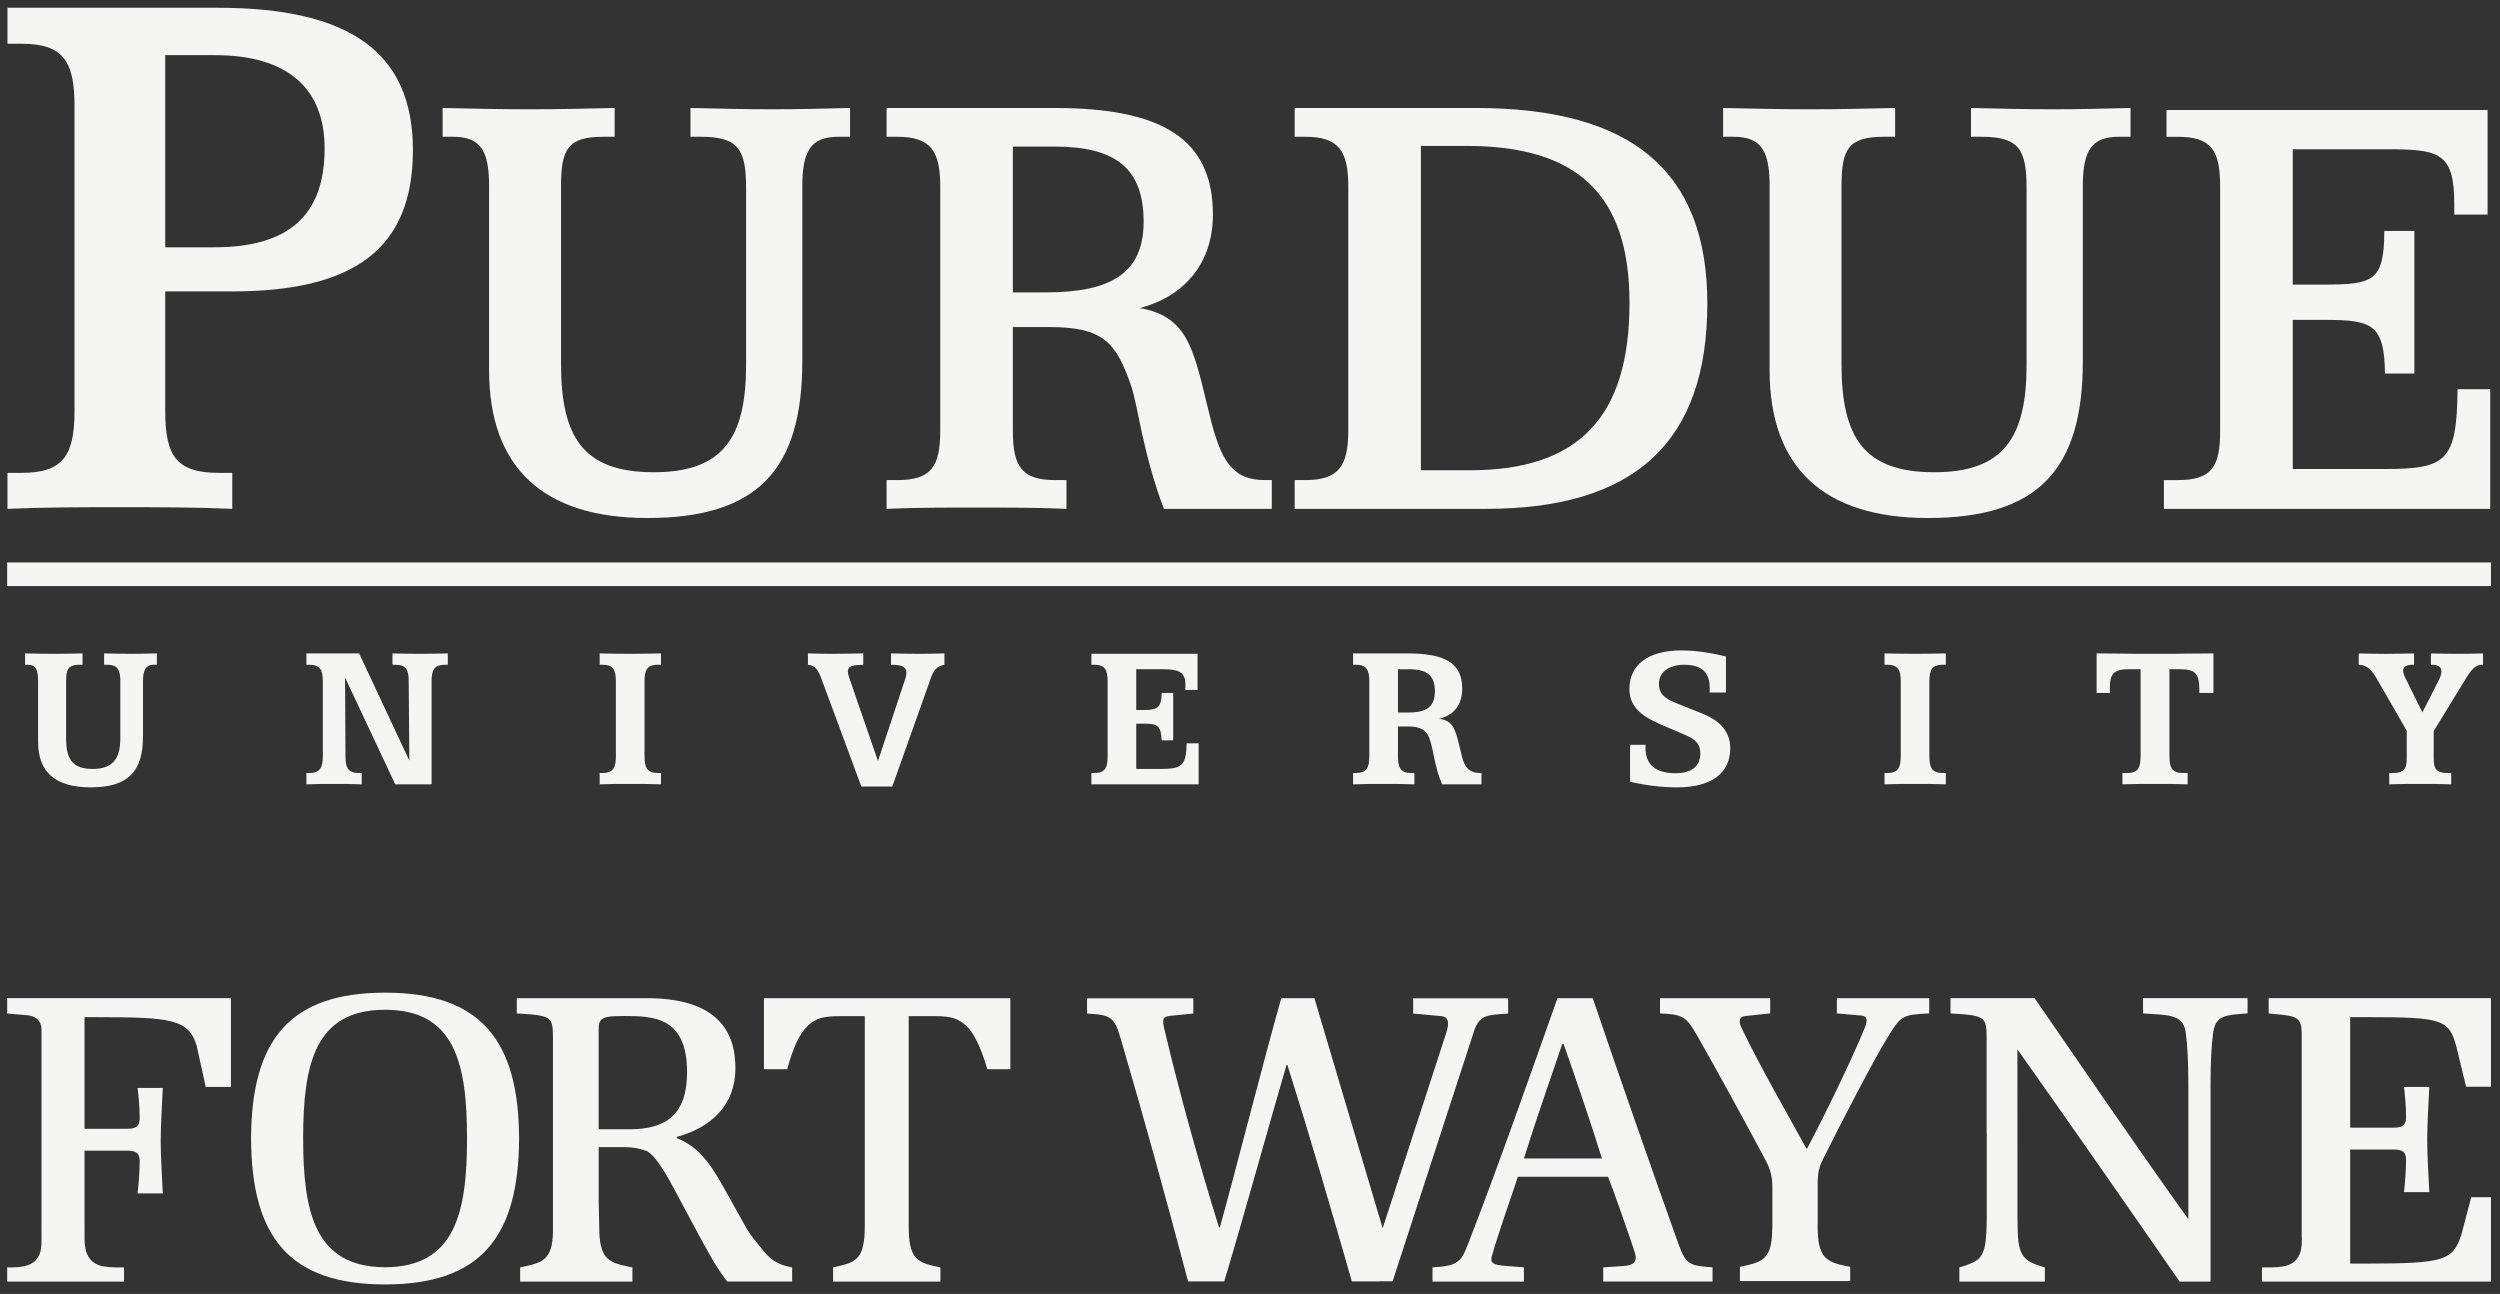
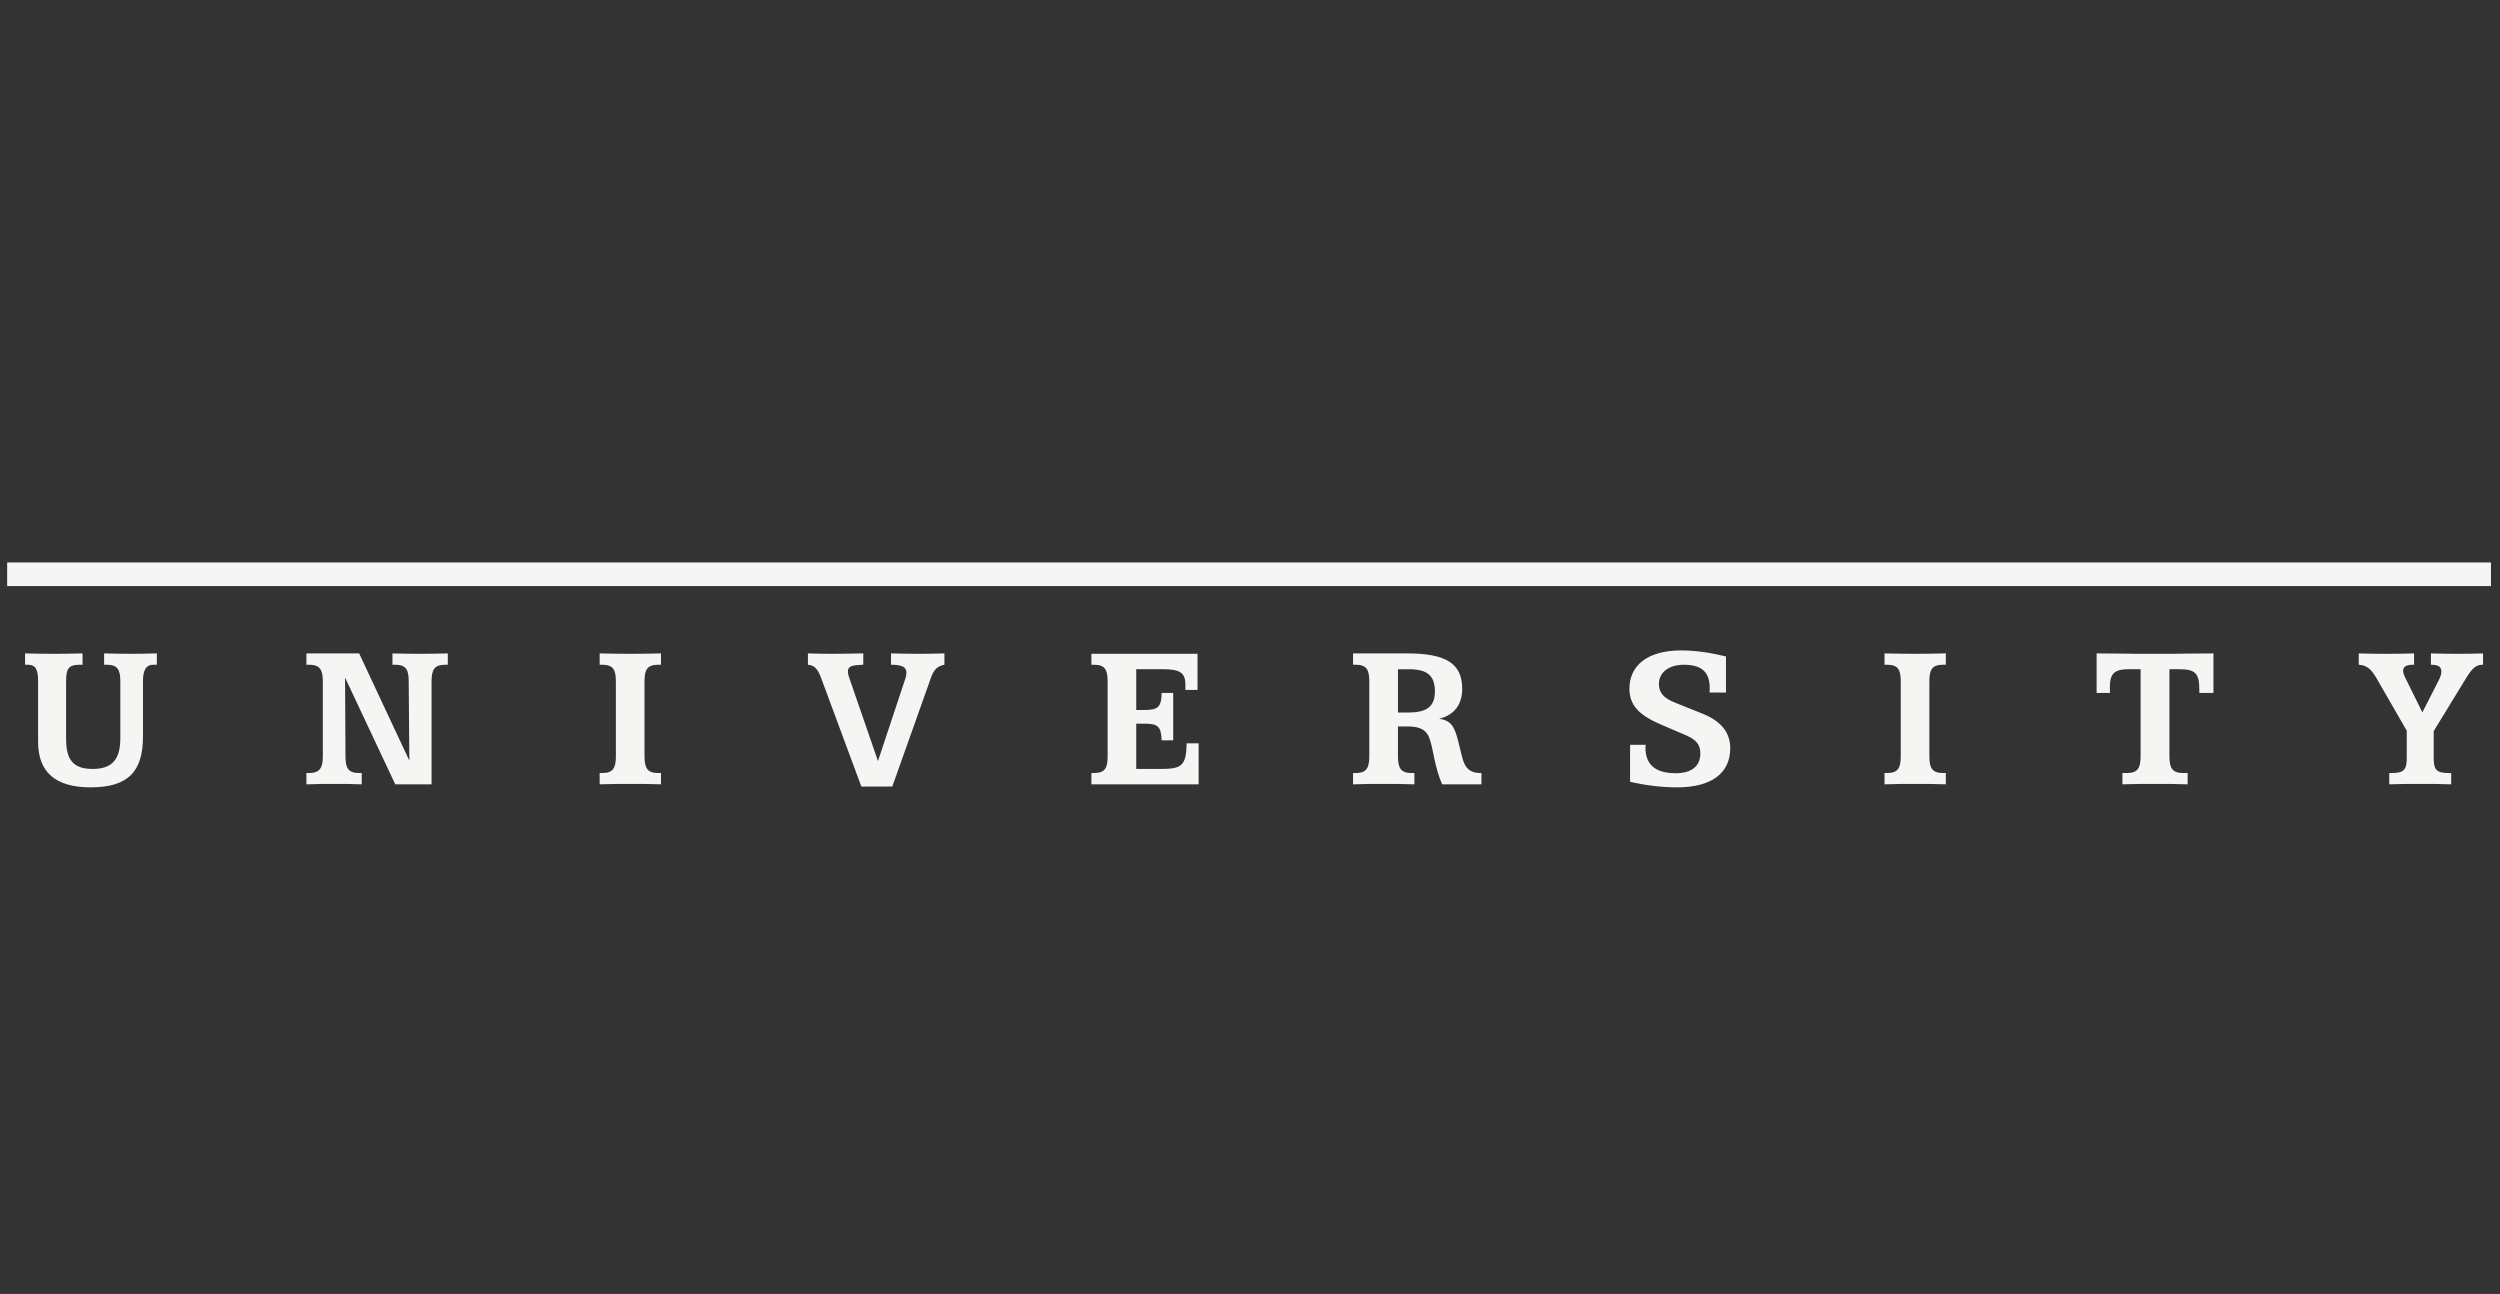
<svg xmlns="http://www.w3.org/2000/svg" width="66.061mm" height="34.191mm" viewBox="0 0 66.061 34.191" version="1.1" id="svg5" xml:space="preserve">
  <rect x="0" y="0" width="66.061" height="34.191" fill="#333333" stroke="none" />
  <defs id="defs2" />
  <g id="layer1" transform="translate(-57.247,-142.515)">
    <g transform="matrix(0.348,0,0,-0.348,-24.908,371.442)" id="g13">
-       <path d="m 0.906,0.83 v 3.414 h 1.318 c 3.957,0 5.045,1.629 5.045,5.896 v 28.939 c 0,4.267 -1.088,5.896 -5.045,5.896 h -1.318 v 3.414 c 3.57,-0.155 7.062,-0.156 10.629,-0.156 3.569,0 7.138,0.001 10.707,0.156 v -3.414 h -1.24 c -4.035,0 -5.123,-1.552 -5.123,-5.896 v -11.328 h 6.363 c 11.558,0 17.146,-4.033 17.146,-13.422 0,-9.312 -6.051,-13.5 -18.543,-13.5 h -19.939 z m 14.973,4.498 h 4.734 c 6.826,0 10.395,3.103 10.395,8.848 0,6.364 -3.412,9.389 -10.471,9.389 h -4.658 v -18.236 z m 26.33,5.012 v 2.732 h 0.996 c 2.73,0 3.414,1.49 3.414,4.717 v 17.441 c 0,9.248 5.149,14.029 15.018,14.029 10.489,0 14.711,-4.594 14.711,-14.898 v -16.572 c 0,-3.29 0.747,-4.717 3.414,-4.717 h 1.119 v -2.732 c -2.423,0.063 -4.906,0.125 -7.389,0.125 -2.543,0 -5.09,-0.062 -7.758,-0.125 v 2.732 h 0.994 c 3.599,0 4.283,1.241 4.283,4.904 v 16.758 c 0,6.951 -2.235,10.18 -8.754,10.18 -6.641,0 -8.812,-3.229 -8.812,-10.305 v -16.82 c 0,-3.536 0.623,-4.717 4.035,-4.717 h 1.055 v -2.732 c -2.67,0.063 -5.338,0.125 -8.068,0.125 -2.732,0 -5.466,-0.062 -8.258,-0.125 z m 121.54,0 v 2.732 h 0.996 c 2.732,0 3.414,1.49 3.414,4.717 v 17.441 c 0,9.248 5.149,14.029 15.021,14.029 10.486,0 14.709,-4.594 14.709,-14.898 v -16.572 c 0,-3.29 0.745,-4.717 3.416,-4.717 h 1.113 v -2.732 c -2.423,0.063 -4.903,0.125 -7.383,0.125 -2.548,0 -5.09,-0.062 -7.762,-0.125 v 2.732 h 0.996 c 3.597,0 4.281,1.241 4.281,4.904 v 16.758 c 0,6.951 -2.236,10.18 -8.752,10.18 -6.644,0 -8.815,-3.229 -8.815,-10.305 v -16.82 c 0,-3.536 0.623,-4.717 4.035,-4.717 h 1.055 v -2.732 c -2.668,0.063 -5.34,0.125 -8.07,0.125 -2.733,0 -5.464,-0.062 -8.256,-0.125 z m -79.4,0.002 v 2.731 h 0.996 c 3.165,0 4.096,1.303 4.096,4.717 v 23.154 c 0,3.475 -0.87,4.717 -4.096,4.717 h -0.996 v 2.728 c 2.857,-0.122 5.649,-0.121 8.504,-0.121 2.857,0 5.712,-9.06e-4 8.568,0.121 v -2.728 h -1.057 c -3.167,0 -4.033,-1.241 -4.033,-4.717 v -9.809 h 3.475 c 5.153,0 6.33,1.49 7.758,5.586 0.682,2.049 1.054,6.208 3.103,11.668 h 10.242 v -2.728 h -0.621 c -3.165,0 -4.221,-1.864 -5.275,-6.146 -1.491,-5.958 -1.863,-9.372 -6.643,-10.178 4.469,-1.179 6.951,-4.471 6.951,-8.877 0,-7.199 -4.841,-10.117 -15.021,-10.117 h -15.951 z m 38.732,0 v 2.731 h 0.992 c 3.167,0 4.096,1.303 4.096,4.717 v 23.154 c 0,3.412 -0.929,4.717 -4.096,4.717 h -0.992 v 2.728 h 18.184 c 14.091,0 20.982,-6.33 20.982,-19.49 0,-12.597 -7.201,-18.557 -21.975,-18.557 h -17.191 z m 82.752,0.186 v 2.547 h 1.055 c 3.228,0 4.035,1.302 4.035,4.717 v 23.154 c 0,3.411 -0.745,4.715 -4.035,4.715 h -1.305 v 2.731 h 30.973 v -11.357 h -3.103 c -0.059,6.827 -1.055,7.572 -6.887,7.572 h -8.752 v -14.154 h 3.041 c 4.532,0 5.646,0.437 5.711,5.092 h 2.791 v -13.533 h -2.856 c 0,4.779 -1.055,5.092 -5.769,5.092 h -2.918 v -12.848 h 8.998 c 4.966,0 6.332,0.371 6.332,5.211 v 0.994 h 3.162 v -9.932 h -30.473 z m -70.771,3.414 h 4.344 c 10.489,0 15.455,4.592 15.455,14.896 0,10.861 -4.843,15.889 -15.143,15.889 h -4.656 v -30.785 z m -38.73,0.062 h 3.969 c 5.836,0 8.443,2.112 8.443,7.137 0,4.841 -3.043,6.705 -9.311,6.705 h -3.102 v -13.842 z m -59.586,80.307 c -9.014,0 -12.684,4.453 -12.719,13.826 0.035,9.413 3.669,13.867 12.719,13.867 9.048,0 12.685,-4.455 12.721,-13.867 -0.036,-9.373 -3.709,-13.826 -12.721,-13.826 z m -35.867,0.521 v 0.002 1.457 l 1.789,0.152 c 1.313,0.084 1.469,0.913 1.469,1.416 v 18.9 H 4.139 v 1.06 c 0,0.554 -0.054,1.036 -0.211,1.373 -0.157,0.34 -0.369,0.596 -0.637,0.768 -0.267,0.173 -0.576,0.286 -0.932,0.342 -0.352,0.056 -0.498,0.084 -0.891,0.084 H 0.879 v 1.348 h 0.229 10.402 0.459 v -1.348 H 11.133 c -0.395,0 -0.77,-0.032 -1.125,-0.092 -0.352,-0.063 -0.662,-0.191 -0.932,-0.381 -0.265,-0.191 -0.475,-0.464 -0.627,-0.822 -0.149,-0.357 -0.227,-0.83 -0.227,-1.42 v -1.281 H 8.219 v -7.08 h 4.041 c 0.83,0 1.195,0.211 1.195,0.986 0,0.846 -0.1,2.364 -0.201,3.068 h 2.394 c -0.066,-1.656 -0.199,-3.35 -0.199,-5.008 0,-1.656 0.133,-3.348 0.199,-5.004 h -2.394 c 0.101,0.738 0.201,1.904 0.201,2.891 0,0.775 -0.366,0.988 -1.195,0.988 h -4.041 v -10.594 h 1.135 c 7.009,0 8.789,0.171 9.518,2.75 l 0.852,3.871 h 2.391 v -8.428 H 0.879 Z m 184.45,0 v 1.447 c 3.349,0.208 3.43,0.29 3.43,2.481 v 8.902 c 0.005,0.001 0.009,0.007 0.012,0.01 v 7.781 c 0,1.176 -0.052,2.19 -0.156,2.764 -0.089,0.571 -0.288,1.016 -0.6,1.334 -0.312,0.303 -0.929,0.581 -1.846,0.836 v 1.348 h 8.115 v -1.348 c -0.681,-0.191 -1.179,-0.383 -1.49,-0.572 -0.297,-0.191 -0.525,-0.431 -0.689,-0.717 -0.148,-0.286 -0.258,-0.674 -0.332,-1.166 -0.06,-0.494 -0.09,-1.412 -0.09,-2.478 v -4.682 l -0.006,-11.088 c 5.216,7.383 10.199,14.537 15.398,22.051 h 2.936 v -18.676 c 0,-2.232 0.084,-3.679 0.246,-4.959 0.25,-1.697 1.241,-1.657 3.268,-1.822 v -1.445 h -9.922 l 0.002,0.002 v 1.445 c 2.314,0.166 3.802,0.043 4.049,1.777 0.167,1.281 0.25,2.811 0.25,5.002 v 12.777 l -0.043,-0.084 c -5.044,-7.029 -10.458,-15.008 -14.551,-20.92 h -7.981 z m 30.199,0 v 1.451 l 1.381,0.139 c 1.26,0.17 1.756,0.315 1.756,1.748 v 19.33 c 0.002,0.002 0.007,0.007 0.01,0.008 v 0.355 c 0,0.551 -0.078,0.997 -0.236,1.334 -0.158,0.337 -0.372,0.594 -0.639,0.766 -0.268,0.172 -0.584,0.286 -0.938,0.34 -0.355,0.056 -0.733,0.084 -1.129,0.084 h -0.842 v 1.348 h 7.564 14.172 v -8.012 h -1.871 l -0.938,3.559 c -0.815,2.445 -1.587,2.744 -9.002,2.744 h -1.551 v -10.828 h 4.102 c 0.834,0 1.203,0.212 1.203,0.986 0,0.843 -0.102,2.353 -0.201,3.057 h 2.406 c -0.068,-1.652 -0.201,-3.339 -0.201,-4.992 0,-1.652 0.133,-3.339 0.201,-4.992 h -2.406 c 0.099,0.738 0.201,1.899 0.201,2.883 0,0.774 -0.369,0.984 -1.203,0.984 h -4.102 v -10.488 h 1.672 v -0.002 c 7.047,0 7.699,0.215 8.391,2.746 l 0.938,3.859 h 2.361 v -8.406 h -21.1 z m -166.28,0.002 v 1.447 c 3.389,0.206 3.432,0.286 3.432,2.478 v 18.299 c 0.006,0 -0.04,0.864 -0.107,1.15 -0.077,0.396 -0.195,0.712 -0.35,0.945 -0.139,0.229 -0.325,0.425 -0.559,0.578 -0.218,0.14 -0.506,0.261 -0.863,0.365 -0.357,0.102 -0.768,0.199 -1.234,0.289 v 1.348 h 10.654 v -1.348 c -0.762,-0.142 -1.323,-0.282 -1.68,-0.424 -0.357,-0.155 -0.646,-0.36 -0.861,-0.619 -0.203,-0.27 -0.36,-0.629 -0.467,-1.078 -0.093,-0.449 -0.139,-1.007 -0.139,-1.766 l -0.053,-2.336 v -5.191 h 2.439 c 0.714,0 1.448,0.114 2.135,0.373 0.023,0.015 0.046,0.026 0.068,0.041 0.325,0.205 0.674,0.57 1.045,1.096 0.385,0.524 0.875,1.341 1.469,2.449 l 1.955,3.652 c 0.489,0.92 0.986,1.825 1.492,2.715 0.503,0.891 1.036,1.721 1.6,2.434 h 6.16 v -1.346 c -0.711,-0.116 -1.282,-0.321 -1.713,-0.613 -0.431,-0.292 -0.852,-0.715 -1.266,-1.27 -0.417,-0.553 -0.914,-1.021 -1.492,-2.072 l -2.002,-3.588 c -0.785,-1.431 -1.503,-2.479 -2.156,-3.15 -0.637,-0.685 -1.409,-1.211 -2.312,-1.574 v -0.121 c 3.31,-0.894 5.559,-3.077 5.559,-6.51 0,-3.597 -1.819,-6.654 -8.434,-6.654 h -12.32 z m 23.457,0 v 6.744 h 2.207 c 0.283,-1.033 0.581,-1.887 0.893,-2.559 0.327,-0.684 0.682,-1.207 1.07,-1.57 0.384,-0.373 0.801,-0.619 1.248,-0.736 0.459,-0.116 1.039,-0.174 1.736,-0.174 h 2.418 v 19.895 c 0,0.775 -0.046,1.361 -0.135,1.762 -0.074,0.402 -0.185,0.718 -0.334,0.951 -0.134,0.232 -0.312,0.425 -0.535,0.58 -0.208,0.142 -0.482,0.265 -0.824,0.369 -0.342,0.102 -0.736,0.199 -1.182,0.291 v 1.348 h 10.188 v -1.348 c -0.73,-0.142 -1.265,-0.286 -1.605,-0.428 -0.343,-0.155 -0.616,-0.362 -0.824,-0.619 -0.194,-0.271 -0.343,-0.634 -0.447,-1.086 -0.09,-0.453 -0.133,-1.057 -0.133,-1.82 v -19.895 h 2.492 c 0.818,0.001 1.426,0.071 1.828,0.211 0.416,0.145 0.803,0.383 1.16,0.719 0.357,0.336 0.69,0.828 1.002,1.473 0.327,0.646 0.654,1.525 0.98,2.637 h 2.186 v -6.744 h -23.389 z m 49.105,0 c -1.735,6.12 -3.884,14.69 -5.828,21.76 h -0.084 c -2.107,-6.823 -3.678,-12.527 -5.125,-18.563 -0.331,-1.281 -0.206,-1.45 0.578,-1.531 l 2.109,-0.207 v -1.445 h -10.086 v 1.445 c 2.232,0.125 2.602,0.288 3.223,2.481 2.274,7.731 4.3,15.172 6.369,22.945 h 3.428 c 1.739,-5.748 4.426,-15.502 5.914,-20.545 h 0.084 c 2.23,7.068 4.173,13.764 6.115,20.545 h 2.635 c -0.002,-0.006 -0.002,-0.012 -0.006,-0.018 h 1.242 l 7.805,-23.98 c 0.547,-1.281 1.159,-1.291 3.158,-1.428 v -1.445 h -9.014 v 1.445 l 2.689,0.248 c 0.721,0.077 0.71,0.735 0.488,1.465 l 0.004,-0.002 -6.076,18.67 c -0.227,-0.765 -4.468,-15.043 -6.479,-21.84 h -3.144 z m 26.215,0 c -2.728,7.689 -5.622,15.959 -8.516,23.4 -0.62,1.611 -0.952,2.028 -3.348,2.15 v 1.353 h 8.68 v -1.353 l -2.106,-0.168 c -1.077,-0.123 -1.078,-0.455 -0.912,-0.992 0.661,-2.316 1.53,-4.671 2.439,-7.441 h 8.559 c 0.413,0.992 1.819,5.003 2.439,6.861 0.414,1.077 0.206,1.53 -0.992,1.613 l -1.9,0.127 v 1.348 h 10.375 v -1.348 c -2.11,-0.163 -2.52,-0.209 -3.225,-2.195 -2.067,-5.745 -5.954,-16.866 -8.145,-23.355 h -3.35 z m 9.732,0 v 1.445 c 2.069,0.083 2.482,0.29 3.432,1.943 2.233,3.929 4.671,8.395 6.654,12.117 0.414,0.825 0.578,1.529 0.578,2.356 v 3.799 c 0.002,0 -0.038,1.273 -0.125,1.652 -0.077,0.401 -0.192,0.717 -0.344,0.949 -0.139,0.232 -0.32,0.427 -0.549,0.582 -0.215,0.143 -0.497,0.265 -0.848,0.369 -0.351,0.102 -0.757,0.202 -1.215,0.289 v 1.348 h 10.467 v -1.348 c -0.747,-0.14 -1.298,-0.286 -1.648,-0.426 -0.351,-0.158 -0.634,-0.361 -0.848,-0.621 -0.199,-0.27 -0.352,-0.631 -0.457,-1.084 -0.092,-0.453 -0.139,-1.06 -0.139,-1.822 v -0.049 h 0.006 v -3.887 c 0,-0.994 0.124,-1.571 0.496,-2.314 1.985,-3.969 4.84,-9.471 6.121,-11.537 1.281,-2.11 1.406,-2.191 3.971,-2.316 v -1.445 h -8.766 v 1.445 l 2.314,0.207 c 0.622,0.042 0.577,0.498 0.371,1.076 -0.95,2.357 -3.267,7.279 -5.502,11.537 h -0.08 c -2.192,-3.969 -4.422,-7.859 -6.117,-11.373 -0.37,-0.703 -0.25,-1.157 0.33,-1.197 l 2.357,-0.25 v -1.445 h -10.461 z m -121.01,1.102 c 6.618,0 7.777,5.076 7.777,12.201 0,7.127 -1.159,12.201 -7.777,12.238 -6.619,-0.038 -7.777,-5.111 -7.777,-12.238 0,-7.125 1.158,-12.201 7.777,-12.201 z m 22.627,0.592 c 2.811,0 6.037,0.041 6.037,5.334 0,3.927 -1.902,5.416 -5.459,5.416 h -2.934 v -8.846 c 0,-1.614 -0.126,-1.904 2.356,-1.904 z m 89.105,2.647 h 0.123 c 0.827,2.314 2.812,8.145 3.639,10.873 h -7.402 c 1.199,-3.846 2.525,-7.565 3.641,-10.873 z" transform="matrix(0.8,0,0,-0.8,235.92,657.91)" fill="#f5f6f4" id="path9" />
      <path d="m 0.877,53.48 v 2.236 h 235.75 V 53.48 Z m 158.91,8.346 c -3.188,0 -4.932,1.403 -4.932,3.635 0,1.617 0.975,2.529 2.941,3.381 l 2.371,1.016 c 0.994,0.425 1.418,0.869 1.418,1.742 0,1.215 -0.829,1.885 -2.352,1.885 -1.887,0 -2.857,-0.81 -2.857,-2.41 0,-0.083 0.021,-0.183 0.021,-0.287 h -1.482 v 3.508 c 1.524,0.348 3.023,0.529 4.463,0.529 3.283,0 5.045,-1.36 5.045,-3.709 0,-1.503 -0.87,-2.578 -2.635,-3.287 l -2.574,-1.031 c -1.075,-0.428 -1.561,-0.916 -1.561,-1.789 0,-1.074 0.911,-1.822 2.375,-1.822 1.681,0 2.449,0.692 2.449,2.231 0,0.122 -3.6e-4,0.263 -0.021,0.406 h 1.562 v -3.426 c -1.518,-0.367 -2.937,-0.57 -4.232,-0.57 z m -157.21,0.285 v 1.074 h 0.244 c 0.81,0 0.992,0.526 0.992,1.58 v 5.742 c 0,2.876 1.641,4.316 4.988,4.316 3.567,0 4.967,-1.504 4.967,-4.83 v -5.229 c 0,-1.072 0.283,-1.58 1.014,-1.58 h 0.303 v -1.074 c -0.812,0.019 -1.622,0.039 -2.473,0.039 -0.831,0 -1.661,-0.019 -2.533,-0.039 v 1.074 h 0.244 c 1.033,0 1.295,0.466 1.295,1.58 v 5.416 c 0,1.967 -0.77,2.897 -2.613,2.897 -1.906,0 -2.533,-0.91 -2.533,-2.857 v -5.455 c 0,-1.173 0.202,-1.58 1.316,-1.58 h 0.244 v -1.074 c -0.873,0.019 -1.785,0.039 -2.699,0.039 -0.89,0 -1.824,-0.019 -2.756,-0.039 z m 26.703,0 v 1.074 h 0.242 c 1.034,0 1.316,0.468 1.316,1.582 v 7.098 c 0,1.114 -0.282,1.6 -1.316,1.6 h -0.242 v 1.074 c 0.89,-0.041 1.762,-0.041 2.633,-0.041 0.872,0 1.744,3.91e-4 2.617,0.041 v -1.074 h -0.244 c -1.054,0 -1.299,-0.485 -1.299,-1.6 l -0.039,-7.461 4.766,10.135 h 3.445 v -9.771 c 0,-1.114 0.262,-1.582 1.297,-1.582 h 0.244 v -1.074 c -0.891,0.021 -1.765,0.039 -2.656,0.039 -0.873,0 -1.724,-0.018 -2.596,-0.039 v 1.074 h 0.244 c 1.054,0 1.297,0.468 1.297,1.582 l 0.061,7.519 -4.764,-10.176 h -5.006 z m 27.834,0 v 1.074 h 0.242 c 1.038,0 1.297,0.466 1.297,1.58 v 7.1 c 0,1.114 -0.259,1.6 -1.297,1.6 h -0.242 v 1.072 c 0.974,-0.039 1.947,-0.039 2.92,-0.039 0.953,0 1.928,-6.3e-5 2.9,0.039 v -1.072 h -0.264 c -1.034,0 -1.299,-0.485 -1.299,-1.6 v -7.1 c 0,-1.114 0.264,-1.58 1.299,-1.58 h 0.264 v -1.074 c -0.973,0.019 -1.947,0.039 -2.9,0.039 -0.973,0 -1.946,-0.019 -2.92,-0.039 z m 19.768,0 v 1.074 c 0.69,0.062 0.975,0.486 1.297,1.379 l 3.773,10.18 h 2.938 l 3.648,-10.262 c 0.265,-0.771 0.57,-1.154 1.299,-1.297 v -1.074 c -0.729,0.019 -1.519,0.039 -2.352,0.039 -0.851,0 -1.744,-0.019 -2.717,-0.039 v 1.074 c 0.992,0 1.461,0.202 1.461,0.73 0,0.142 -0.022,0.325 -0.082,0.529 l -2.617,7.883 -2.736,-7.926 c -0.078,-0.223 -0.121,-0.405 -0.121,-0.547 0,-0.568 0.428,-0.628 1.461,-0.67 v -1.074 c -1.116,0.019 -2.13,0.039 -3.002,0.039 -0.872,0 -1.622,-0.019 -2.25,-0.039 z m 51.742,0 v 1.074 h 0.244 c 1.032,0 1.297,0.468 1.297,1.582 v 7.098 c 0,1.114 -0.265,1.6 -1.297,1.6 h -0.244 v 1.074 c 0.974,-0.041 1.948,-0.041 2.918,-0.041 0.956,0 1.93,3.9e-4 2.902,0.041 v -1.074 h -0.264 c -1.033,0 -1.297,-0.485 -1.297,-1.6 v -2.82 h 0.971 c 1.114,0 1.744,0.324 2.025,1.137 0.387,1.074 0.451,2.635 1.199,4.357 h 3.731 v -1.074 h -0.102 c -0.568,0 -0.993,-0.163 -1.299,-0.527 -0.364,-0.425 -0.506,-1.337 -0.83,-2.596 -0.345,-1.275 -0.629,-1.865 -1.785,-2.027 1.418,-0.342 2.191,-1.338 2.191,-2.856 0,-2.457 -1.665,-3.348 -5.211,-3.348 h -5.15 z m 50.443,0 v 1.074 h 0.244 c 1.032,0 1.297,0.466 1.297,1.58 v 7.1 c 0,1.114 -0.265,1.6 -1.297,1.6 h -0.244 v 1.072 c 0.976,-0.039 1.945,-0.039 2.918,-0.039 0.953,0 1.925,-6.3e-5 2.9,0.039 v -1.072 h -0.264 c -1.036,0 -1.299,-0.485 -1.299,-1.6 v -7.1 c 0,-1.114 0.263,-1.58 1.299,-1.58 h 0.264 v -1.074 c -0.976,0.019 -1.947,0.039 -2.9,0.039 -0.973,0 -1.942,-0.019 -2.918,-0.039 z m 20.131,0 v 3.75 h 1.279 c -0.023,-0.203 -0.023,-0.364 -0.023,-0.525 1e-5,-1.36 0.468,-1.725 1.826,-1.725 h 1.092 v 8.254 c 0,1.114 -0.26,1.6 -1.295,1.6 h -0.428 v 1.072 c 1.038,-0.039 2.072,-0.039 3.103,-0.039 1.015,0 2.051,-6.3e-5 3.084,0.039 v -1.072 h -0.428 c -1.036,0 -1.299,-0.485 -1.299,-1.6 v -8.254 h 0.895 c 1.498,0 1.943,0.324 1.943,1.926 v 0.324 h 1.34 v -3.75 c -2.17,0 -3.469,0.039 -3.891,0.039 h -3.426 c -0.405,0 -1.665,-0.039 -3.773,-0.039 z m 24.879,0 v 1.074 c 0.828,0.042 1.237,0.507 1.721,1.338 l 2.838,4.928 v 2.555 c 0,1.072 -0.222,1.459 -1.377,1.459 h -0.285 v 1.072 c 0.994,-0.039 1.986,-0.039 2.959,-0.039 0.995,0 1.967,-6.3e-5 2.92,0.039 v -1.072 h -0.283 c -1.175,0 -1.379,-0.387 -1.379,-1.459 v -2.516 l 3.025,-4.947 c 0.544,-0.891 0.928,-1.357 1.578,-1.357 h 0.082 v -1.074 c -0.792,0.019 -1.601,0.039 -2.414,0.039 -0.828,0 -1.661,-0.019 -2.533,-0.039 v 1.074 c 0.687,0 0.992,0.182 0.992,0.65 0,0.2 -0.081,0.486 -0.223,0.77 l -1.582,3.102 -1.58,-3.203 c -0.145,-0.283 -0.244,-0.527 -0.244,-0.73 0,-0.405 0.286,-0.588 0.932,-0.588 h 0.104 v -1.074 c -0.914,0.019 -1.824,0.039 -2.697,0.039 -0.87,0 -1.725,-0.019 -2.553,-0.039 z m -120.29,0.039 v 1.035 h 0.244 c 1.033,0 1.297,0.466 1.297,1.58 v 7.1 c 0,1.072 -0.202,1.6 -1.297,1.6 h -0.244 v 1.072 h 10.178 v -3.891 h -1.137 c -0.039,2.168 -0.486,2.432 -2.512,2.432 h -2.273 v -4.297 h 0.793 c 1.256,0 1.561,0.241 1.621,1.58 h 1.096 v -4.5 h -1.096 c -0.023,1.379 -0.366,1.623 -1.703,1.623 h -0.711 v -3.873 h 2.494 c 1.5,0 2.17,0.244 2.17,1.42 v 0.549 h 1.154 v -3.43 h -10.074 z m 29.098,1.463 h 1.035 c 1.702,0 2.471,0.567 2.471,2.107 0,1.48 -0.811,2.006 -2.576,2.006 h -0.93 v -4.113 z" transform="matrix(0.8,0,0,-0.8,235.92,657.91)" fill="#f5f6f4" id="path11" />
    </g>
  </g>
</svg>